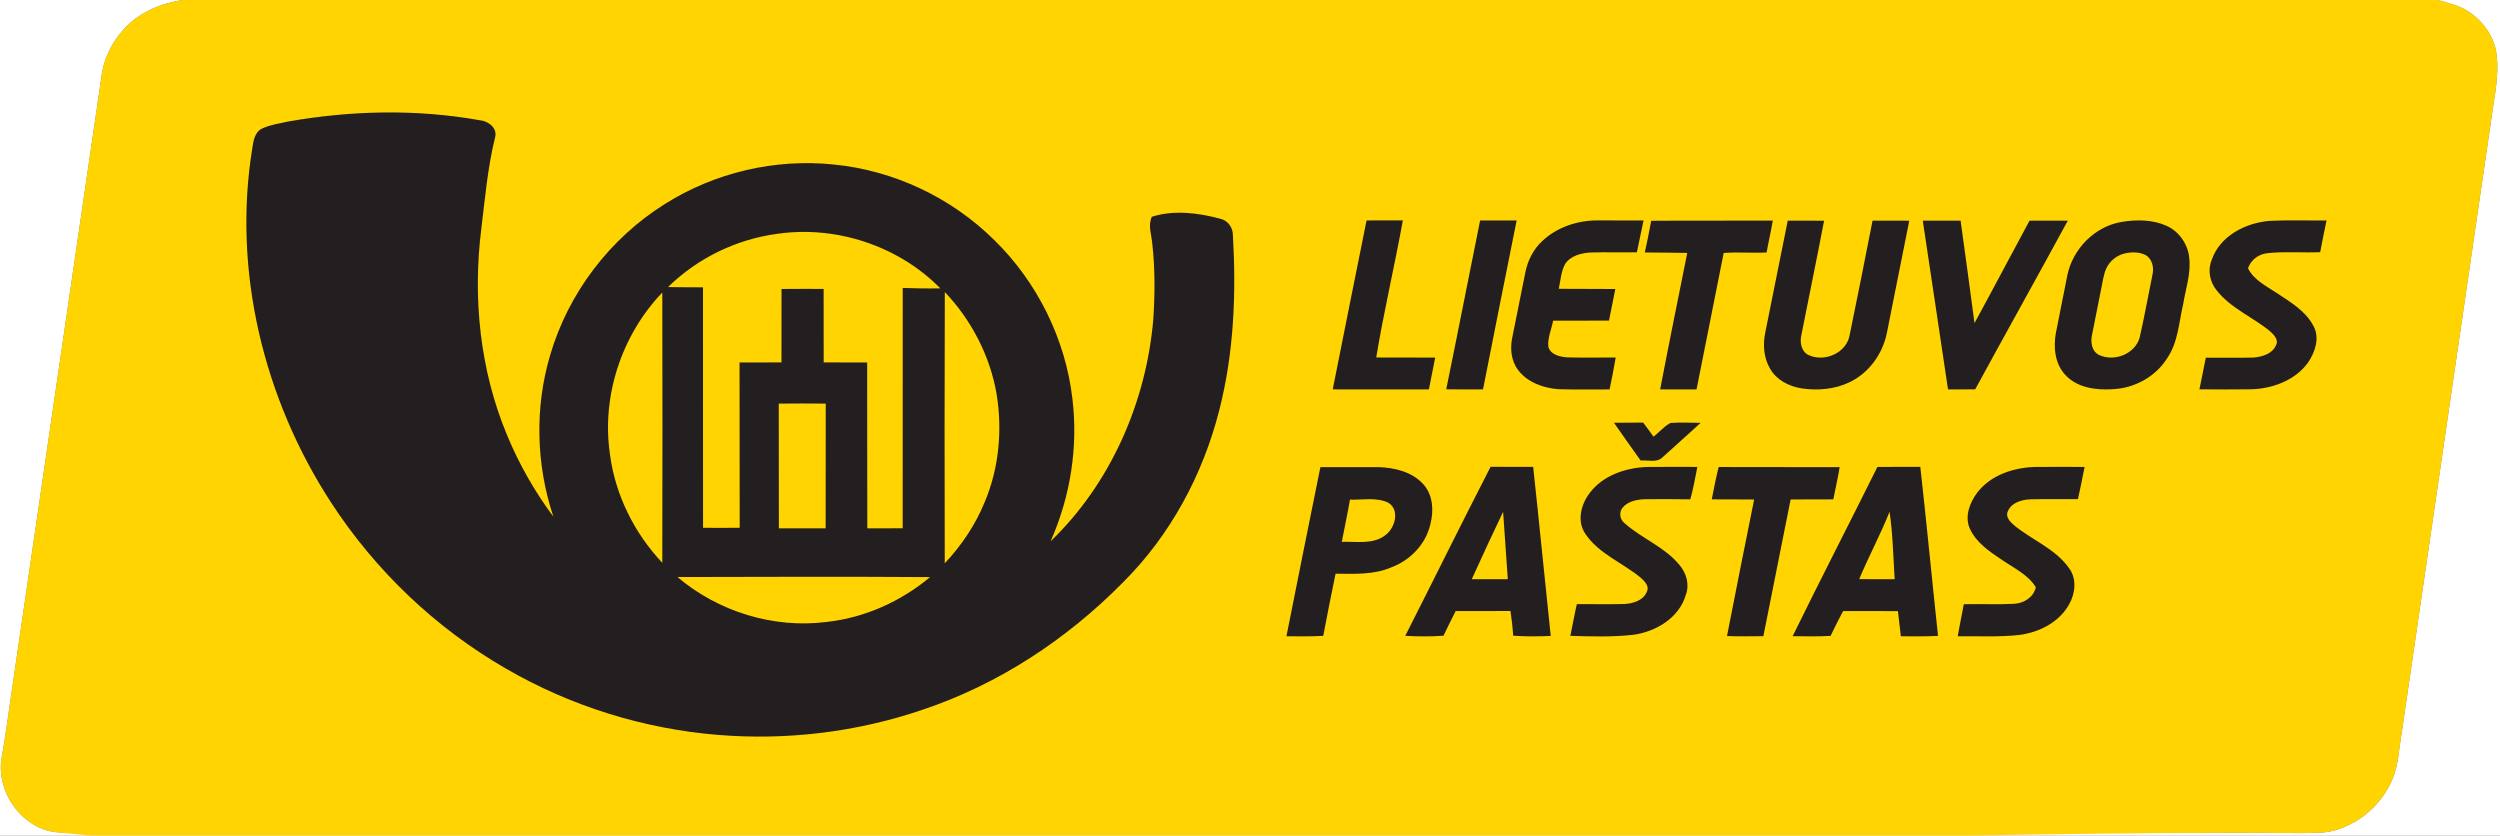
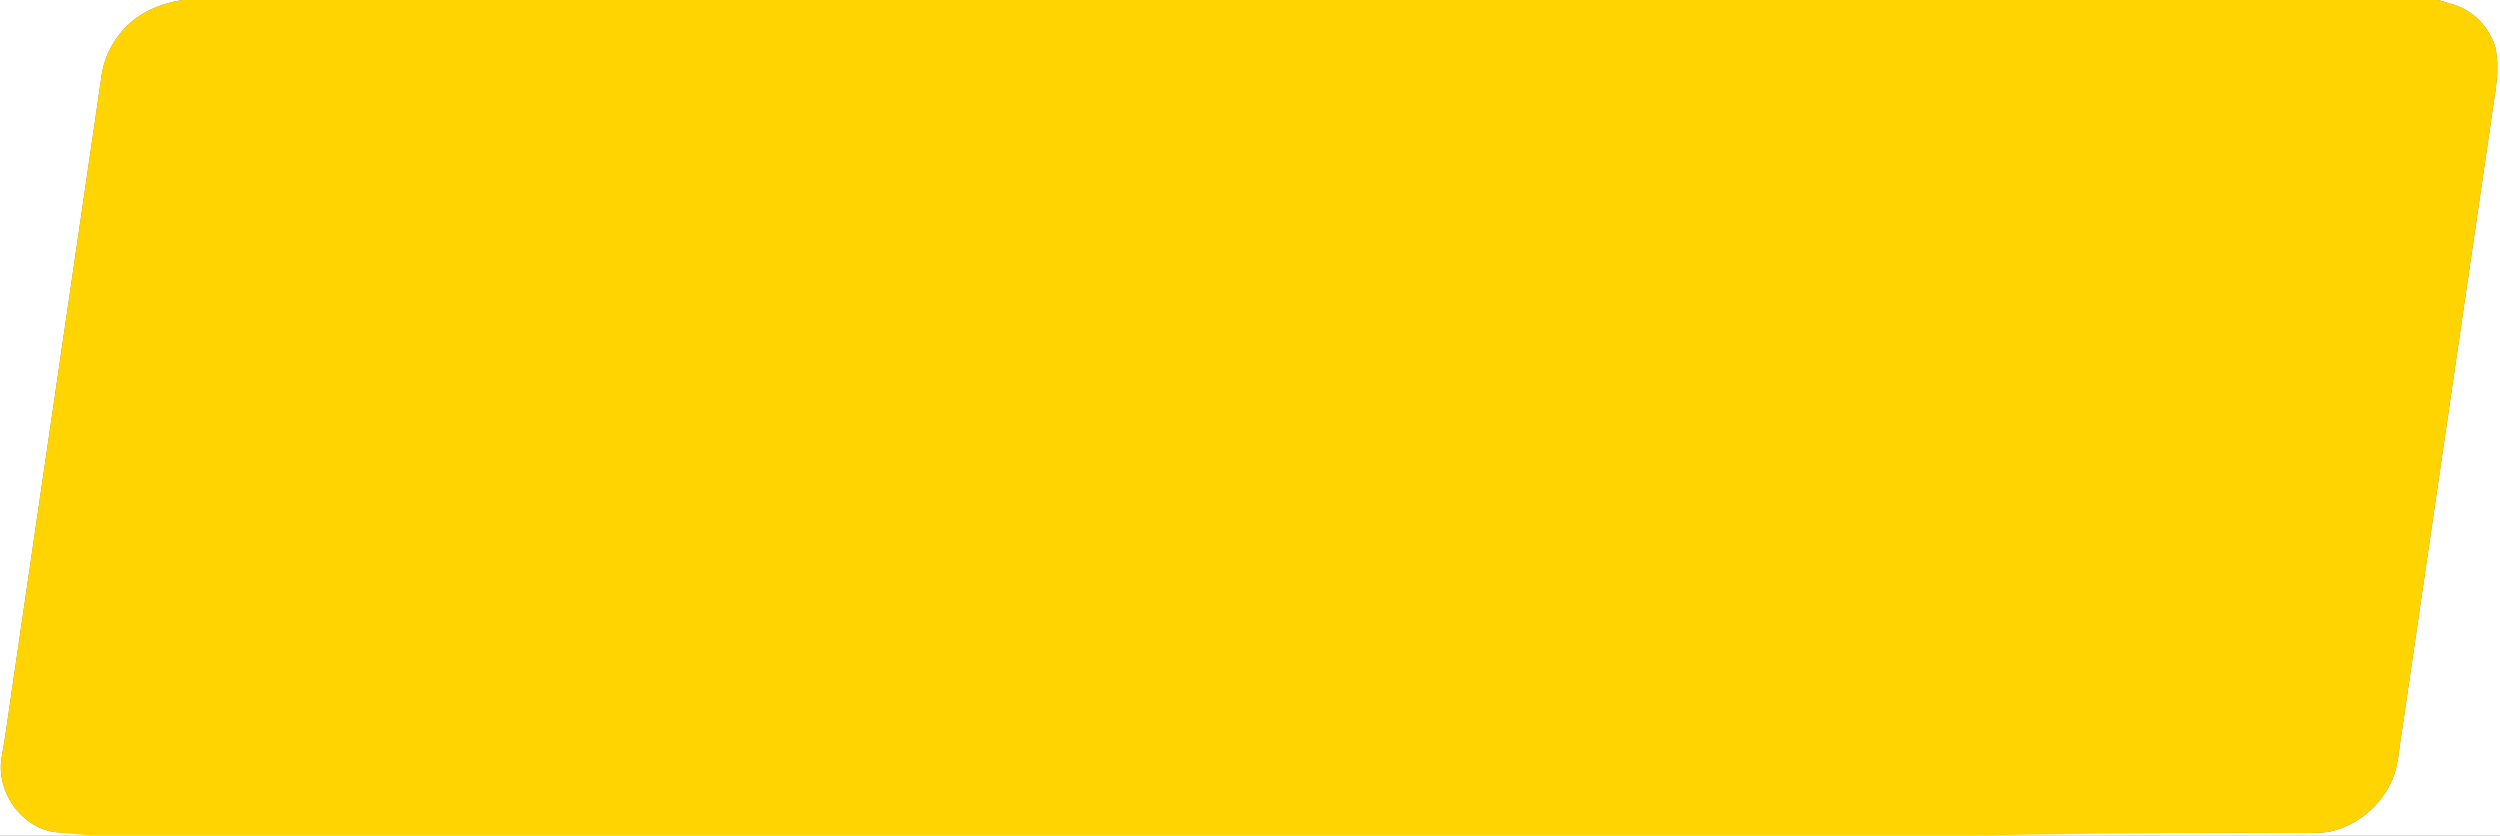
<svg xmlns="http://www.w3.org/2000/svg" version="1.1" viewBox="0 0 1128 377" height="377pt" width="1128pt">
  <rect x="0" y="0" width="1128" height="377" fill="#808080" stroke="none" />
  <g id="surface1">
-     <path d="M 0 0 L 82.219 0 C 72.449 1.59 62.77 5.559 56.012 13.012 C 50.422 19.031 46.621 26.77 45.711 34.969 C 32.129 127.969 18.551 220.969 4.98 313.969 C 3.559 323.27 2.461 332.641 0.719 341.898 C -1.77 356.918 9.129 372.98 24.352 375.391 C 33.879 376.371 43.469 375.801 53.02 375.781 C 67.66 376 82.309 375.461 96.949 376.109 C 117.961 375.352 139 376.238 160.02 375.781 C 177.352 375.949 194.68 375.691 212 375.879 C 218.328 376.422 224.66 376.121 230.988 375.84 C 252.98 375.84 274.988 375.582 296.98 376.129 C 317.621 375.398 338.289 376.07 358.949 375.789 C 383.961 375.871 408.98 375.711 434 375.852 C 442.641 376.629 451.289 375.582 459.941 375.82 C 523.289 376.129 586.648 375.539 650.02 375.93 C 661.668 375.781 673.328 375.602 684.98 376.102 C 701.98 375.77 719 375.668 735.988 376.09 C 749.328 375.461 762.699 375.949 776.051 375.832 C 788.031 375.988 800.02 375.469 811.988 376.059 C 828.332 375.621 844.68 375.988 861.031 375.91 C 890.02 375.551 919.012 376.148 947.988 375.801 C 978.328 375.891 1008.672 375.691 1039.012 375.879 C 1043.961 375.781 1049.051 376.039 1053.852 374.539 C 1065.371 371.16 1075.129 362.309 1079.629 351.18 C 1082.27 344.75 1082.391 337.699 1083.609 330.941 C 1097.41 236.328 1111.238 141.73 1125.051 47.121 C 1126.391 38.859 1127.66 30.34 1126.059 22.031 C 1123.641 12.719 1116.18 4.801 1106.941 2.039 C 1104.629 1.301 1102.309 0.621 1099.98 0 L 1128 0 L 1128 377 L 0 377 Z M 0 0" style="stroke:none;fill-rule:evenodd;fill:rgb(100%,100%,100%);fill-opacity:1;" />
+     <path d="M 0 0 L 82.219 0 C 72.449 1.59 62.77 5.559 56.012 13.012 C 50.422 19.031 46.621 26.77 45.711 34.969 C 32.129 127.969 18.551 220.969 4.98 313.969 C 3.559 323.27 2.461 332.641 0.719 341.898 C -1.77 356.918 9.129 372.98 24.352 375.391 C 33.879 376.371 43.469 375.801 53.02 375.781 C 67.66 376 82.309 375.461 96.949 376.109 C 117.961 375.352 139 376.238 160.02 375.781 C 177.352 375.949 194.68 375.691 212 375.879 C 218.328 376.422 224.66 376.121 230.988 375.84 C 252.98 375.84 274.988 375.582 296.98 376.129 C 317.621 375.398 338.289 376.07 358.949 375.789 C 383.961 375.871 408.98 375.711 434 375.852 C 442.641 376.629 451.289 375.582 459.941 375.82 C 523.289 376.129 586.648 375.539 650.02 375.93 C 661.668 375.781 673.328 375.602 684.98 376.102 C 749.328 375.461 762.699 375.949 776.051 375.832 C 788.031 375.988 800.02 375.469 811.988 376.059 C 828.332 375.621 844.68 375.988 861.031 375.91 C 890.02 375.551 919.012 376.148 947.988 375.801 C 978.328 375.891 1008.672 375.691 1039.012 375.879 C 1043.961 375.781 1049.051 376.039 1053.852 374.539 C 1065.371 371.16 1075.129 362.309 1079.629 351.18 C 1082.27 344.75 1082.391 337.699 1083.609 330.941 C 1097.41 236.328 1111.238 141.73 1125.051 47.121 C 1126.391 38.859 1127.66 30.34 1126.059 22.031 C 1123.641 12.719 1116.18 4.801 1106.941 2.039 C 1104.629 1.301 1102.309 0.621 1099.98 0 L 1128 0 L 1128 377 L 0 377 Z M 0 0" style="stroke:none;fill-rule:evenodd;fill:rgb(100%,100%,100%);fill-opacity:1;" />
    <path d="M 82.219 0 L 1099.98 0 C 1102.309 0.621 1104.629 1.301 1106.941 2.039 C 1116.18 4.801 1123.641 12.719 1126.059 22.031 C 1127.66 30.34 1126.391 38.859 1125.051 47.121 C 1111.238 141.73 1097.41 236.328 1083.609 330.941 C 1082.391 337.699 1082.27 344.75 1079.629 351.18 C 1075.129 362.309 1065.371 371.16 1053.852 374.539 C 1049.051 376.039 1043.961 375.781 1039.012 375.879 C 721.297 373.891 324.227 406.227 24.352 375.391 C 9.129 372.98 -1.77 356.918 0.719 341.898 C 2.461 332.641 3.559 323.27 4.98 313.969 C 18.551 220.969 32.129 127.969 45.711 34.969 C 46.621 26.77 50.422 19.031 56.012 13.012 C 62.77 5.559 72.449 1.59 82.219 0 Z M 82.219 0" style="stroke:none;fill-rule:evenodd;fill:rgb(100%,83.202%,0%);fill-opacity:1;" />
-     <path d="M 129.801 54.871 C 158.379 49.809 187.898 49.141 216.52 54.262 C 220.281 54.578 224.531 57.75 223.391 61.949 C 220.059 75.41 218.871 89.25 217.199 102.98 C 213.219 134.379 216.539 166.98 228.77 196.301 C 234.191 209.371 241.211 221.77 249.68 233.102 C 241.879 209.711 241.191 183.949 248.219 160.289 C 256.391 132.219 275.25 107.5 300.039 92.02 C 322.461 77.852 349.691 71.48 376.078 74.219 C 403.219 76.828 429.281 89.141 448.629 108.328 C 468.039 127.301 480.75 152.988 483.879 179.961 C 486.52 201.789 482.93 224.18 474.02 244.25 C 501.172 218.109 517.191 181.41 520.371 144.039 C 521.109 132.699 521.191 121.262 519.91 109.949 C 519.57 105.898 517.879 101.711 519.711 97.801 C 529.699 94.648 540.609 96.012 550.559 98.691 C 554.02 99.43 556.32 102.68 556.289 106.16 C 557.82 132.52 556.738 159.289 550.16 184.961 C 542.82 214.078 528.059 241.512 506.711 262.75 C 481.41 288.441 450.461 308.832 416.16 320.27 C 386.621 330.34 354.988 334.129 323.898 331.582 C 290.352 328.852 257.43 318.582 228.309 301.691 C 196.531 283.379 169.27 257.371 149.301 226.621 C 118.969 179.969 104.859 122.211 113.82 67 C 114.301 63.711 114.871 59.668 118.199 58.02 C 121.852 56.289 125.898 55.75 129.801 54.871 Z M 350.891 105.48 C 332.391 107.871 314.738 116.461 301.418 129.52 C 306.68 129.648 311.941 129.59 317.199 129.641 C 317.238 165.809 317.16 201.98 317.219 238.148 C 322.73 238.172 328.238 238.191 333.75 238.129 C 333.75 213.27 333.68 188.41 333.68 163.551 C 339.988 163.52 346.289 163.551 352.602 163.52 C 352.641 152.48 352.609 141.43 352.621 130.391 C 358.949 130.32 365.289 130.352 371.621 130.359 C 371.648 141.41 371.621 152.461 371.641 163.512 C 378.18 163.57 384.73 163.512 391.27 163.559 C 391.34 188.5 391.23 213.441 391.332 238.391 C 396.648 238.379 401.969 238.398 407.289 238.359 C 407.328 202.219 407.301 166.07 407.309 129.93 C 412.961 130.09 418.621 130.219 424.281 130.109 C 405.5 111 377.379 101.672 350.891 105.48 Z M 275.211 204.941 C 277.578 223.262 286.191 240.531 298.828 253.93 C 298.922 213.289 298.922 172.641 298.828 131.988 C 280.512 151.109 271.34 178.68 275.211 204.941 Z M 426.301 131.762 C 426.16 172.559 426.16 213.379 426.27 254.18 C 433.879 246.059 440.199 236.691 444.379 226.352 C 450.762 211.129 452.309 194.109 449.68 177.879 C 446.738 160.602 438.328 144.449 426.301 131.762 Z M 351.379 182.109 C 351.441 200.871 351.352 219.621 351.43 238.379 C 358.461 238.379 365.488 238.391 372.531 238.379 C 372.602 219.621 372.52 200.871 372.57 182.109 C 365.5 182.051 358.441 182.02 351.379 182.109 Z M 305.68 260.359 C 324.102 275.988 349.09 283.711 373.09 280.602 C 390.191 278.73 406.48 271.379 419.648 260.391 C 381.66 260.141 343.672 260.262 305.68 260.359 Z M 616.59 99.461 C 622.039 99.461 627.5 99.461 632.961 99.449 C 629.238 120.121 624.359 140.578 620.961 161.301 C 629.832 161.371 638.699 161.27 647.57 161.359 C 646.539 166.121 645.719 170.93 644.719 175.699 C 630.262 175.699 615.789 175.738 601.328 175.68 C 606.41 150.27 611.449 124.852 616.59 99.461 Z M 695.789 108.828 C 702.469 102.5 711.832 99.379 720.961 99.449 C 727.828 99.461 734.691 99.441 741.559 99.48 C 740.5 104.262 739.621 109.07 738.559 113.852 C 731.699 113.918 724.832 113.738 717.98 113.91 C 713.621 114.109 708.648 115.301 706.141 119.191 C 704.328 122.609 704.109 126.59 703.32 130.309 C 711.82 130.352 720.32 130.398 728.832 130.398 C 727.949 135.16 726.879 139.891 725.969 144.648 C 717.57 144.719 709.172 144.641 700.77 144.699 C 700.031 148.609 698.191 152.469 698.621 156.52 C 699.641 160.102 703.871 160.98 707.09 161.25 C 714.391 161.461 721.699 161.262 729 161.32 C 728.199 166.141 727.262 170.93 726.238 175.711 C 718.52 175.629 710.801 175.852 703.09 175.609 C 696.352 175.051 689.23 172.578 685.02 167.02 C 681.781 162.809 681.25 157.129 682.379 152.078 C 684.352 142.359 686.281 132.641 688.23 122.93 C 689.262 117.609 691.809 112.551 695.789 108.828 Z M 997.949 117.211 C 1001.68 106.359 1013.301 100.5 1024.16 99.648 C 1032.68 99.23 1041.219 99.559 1049.738 99.461 C 1048.75 104.23 1047.75 109 1046.859 113.789 C 1039 114.109 1031.09 113.391 1023.262 114.211 C 1019.191 114.57 1015.641 117.141 1014.301 121.039 C 1017 126.469 1022.699 129.129 1027.5 132.359 C 1033.629 136.391 1040.43 140.441 1043.898 147.191 C 1046.738 152.5 1044.59 158.852 1041.441 163.5 C 1035.711 171.559 1025.59 175.289 1015.988 175.648 C 1008.129 175.77 1000.262 175.711 992.391 175.66 C 993.43 170.922 994.23 166.129 995.289 161.391 C 1002.469 161.352 1009.672 161.539 1016.859 161.328 C 1020.66 160.961 1025.23 159.719 1026.879 155.852 C 1028.309 153.461 1026.059 151.121 1024.398 149.59 C 1016.551 143.078 1006.539 139.148 1000.121 130.969 C 997.031 127.148 996.012 121.781 997.949 117.211 Z M 667.828 99.469 C 673.32 99.449 678.809 99.449 684.309 99.48 C 679.262 124.879 674.102 150.262 669.141 175.68 C 663.609 175.719 658.07 175.738 652.539 175.648 C 657.75 150.281 662.68 124.852 667.828 99.469 Z M 745.02 99.621 C 763.301 99.469 781.59 99.621 799.871 99.539 C 799.078 104.359 797.941 109.109 797.09 113.918 C 790.641 114.25 784.18 113.648 777.73 114.141 C 773.668 134.66 769.59 155.18 765.48 175.699 C 760 175.699 754.531 175.711 749.059 175.699 C 753 155.148 757.18 134.648 761.289 114.129 C 754.91 114.051 748.531 113.891 742.148 113.91 C 743.16 109.148 744.191 104.41 745.02 99.621 Z M 796.48 150.078 C 799.898 133.25 803.211 116.391 806.629 99.559 C 812.09 99.559 817.559 99.52 823.02 99.609 C 819.75 116.789 816.18 133.898 812.801 151.051 C 812 154.301 812.648 158.48 815.898 160.141 C 823.09 163.609 833.141 159.352 834.57 151.172 C 838.082 133.988 841.539 116.789 844.891 99.578 C 850.41 99.539 855.941 99.539 861.461 99.59 C 858.051 116.48 854.691 133.391 851.34 150.301 C 849.441 159.711 843.211 168.359 834.449 172.5 C 827.738 175.691 820.039 176.32 812.762 175.219 C 807.148 174.301 801.57 171.449 798.68 166.391 C 795.789 161.52 795.34 155.539 796.48 150.078 Z M 867.559 99.57 C 873.25 99.551 878.941 99.539 884.629 99.578 C 886.789 114.969 888.828 130.391 890.891 145.789 C 899.289 130.449 907.379 114.941 915.73 99.559 C 921.48 99.559 927.23 99.539 932.988 99.578 C 919.172 125 905.051 150.238 891.219 175.648 C 887.121 175.73 883.031 175.719 878.941 175.68 C 875.219 150.301 871.32 124.949 867.559 99.57 Z M 957.16 100.148 C 963.84 99.02 971.02 99.039 977.32 101.781 C 983.012 104.25 987.07 109.898 987.75 116.039 C 988.691 123.191 986.211 130.141 985.07 137.109 C 983.102 145.441 982.789 154.539 977.719 161.789 C 972.441 170.148 962.84 175.25 953.039 175.621 C 945.609 176.078 937.16 174.949 931.879 169.16 C 927.148 164.121 926.41 156.629 927.641 150.09 C 929.352 141.391 931.07 132.68 932.828 123.98 C 935.379 112.191 945.16 102.199 957.16 100.148 Z M 958.398 114.418 C 954.852 115.328 951.789 117.918 950.301 121.25 C 949.109 124.02 948.719 127.039 948.121 129.98 C 946.77 137 945.309 144.012 943.941 151.031 C 943.18 154.25 943.75 158.34 946.91 160.078 C 953.762 163.449 963.379 159.82 965.441 152.211 C 967.582 142.852 969.25 133.371 971.191 123.961 C 971.969 120.719 971.102 116.691 967.961 115.02 C 965.012 113.559 961.52 113.66 958.398 114.418 Z M 728.219 190.75 C 732.602 190.711 736.988 190.738 741.379 190.668 C 742.988 192.75 744.539 194.891 746.07 197.039 C 748.68 195.051 750.809 192.352 753.75 190.828 C 758.25 190.512 762.781 190.77 767.289 190.789 C 761.68 196.039 755.871 201.07 750.219 206.27 C 747.629 208.949 743.531 207.461 740.25 207.789 C 736.238 202.109 732.18 196.469 728.219 190.75 Z M 595.762 210.77 C 604.488 210.762 613.219 210.73 621.949 210.762 C 629.309 211 637.32 212.898 642.359 218.668 C 646.641 223.539 646.961 230.609 645.352 236.629 C 643.32 245.52 636.371 252.738 627.93 255.918 C 619.949 259.43 611.109 258.91 602.609 258.859 C 600.711 268.199 598.781 277.531 597.051 286.891 C 591.512 287.238 585.969 287.082 580.441 287.082 C 585.531 261.641 590.559 236.191 595.762 210.77 Z M 609.102 225.43 C 608.039 231.809 606.602 238.121 605.422 244.48 C 612.059 244.23 619.66 245.852 625.281 241.309 C 629.551 238.039 631.738 229.852 626.219 226.73 C 620.879 224.281 614.77 225.629 609.102 225.43 Z M 634.051 286.898 C 646.93 261.5 659.531 235.949 672.551 210.629 C 678.949 210.68 685.352 210.648 691.762 210.648 C 694.52 236.059 697.012 261.512 699.691 286.93 C 694.051 287.18 688.398 287.23 682.77 286.832 C 682.5 283.09 682.102 279.371 681.52 275.668 C 673.281 275.781 665.031 275.691 656.789 275.719 C 654.922 279.398 653.07 283.09 651.328 286.832 C 645.578 287.27 639.801 287.18 634.051 286.898 Z M 664.07 261.32 C 669.488 261.34 674.898 261.352 680.32 261.32 C 679.621 251.191 678.898 241.07 678.199 230.941 C 673.379 241.02 668.68 251.148 664.07 261.32 Z M 717.301 222.398 C 723.27 214.5 733.43 211.09 743.02 210.699 C 750.621 210.578 758.238 210.691 765.852 210.672 C 764.84 215.551 764.039 220.48 762.672 225.289 C 756.102 225.191 749.531 225.211 742.961 225.23 C 739.102 225.27 734.73 225.93 732.109 229.059 C 730.41 231.141 730.859 234.41 732.98 236.039 C 740.762 243.012 751.168 246.75 757.859 255.012 C 760.949 258.691 762.41 263.891 760.609 268.488 C 757.59 278.84 747.09 285.039 736.922 286.422 C 727.5 287.469 717.988 287.18 708.539 286.891 C 709.57 282.129 710.371 277.332 711.461 272.59 C 718.629 272.531 725.809 272.711 732.98 272.52 C 736.879 272.309 741.551 270.91 743.09 266.91 C 744.309 264.48 742.051 262.27 740.41 260.75 C 732.191 253.918 721.379 249.941 715.262 240.789 C 711.391 235.078 713.359 227.512 717.301 222.398 Z M 772.34 225.309 C 773.359 220.449 774.199 215.531 775.469 210.719 C 793.66 210.809 811.859 210.699 830.051 210.781 C 829.27 215.648 828.141 220.461 827.199 225.309 C 820.77 225.371 814.352 225.301 807.93 225.359 C 803.84 245.93 799.77 266.5 795.629 287.051 C 790.16 287.082 784.68 287.191 779.219 286.98 C 783.23 266.43 787.332 245.898 791.469 225.379 C 785.09 225.289 778.719 225.359 772.34 225.309 Z M 847.082 210.691 C 853.539 210.621 859.988 210.672 866.449 210.66 C 869.289 236.051 871.699 261.488 874.441 286.898 C 868.859 287.23 863.262 287.082 857.672 287.09 C 857.262 283.301 856.73 279.52 856.34 275.73 C 848.102 275.699 839.852 275.762 831.609 275.699 C 829.641 279.391 827.789 283.148 825.961 286.91 C 820.262 287.238 814.539 287.102 808.84 287.051 C 821.352 261.48 834.43 236.191 847.082 210.691 Z M 852.57 230.91 C 848.449 241.23 843.18 251.051 838.871 261.289 C 844.199 261.371 849.531 261.34 854.871 261.328 C 854.219 251.18 854.059 240.969 852.57 230.91 Z M 892.18 222.199 C 898.23 214.352 908.441 211.012 918.051 210.691 C 925.559 210.602 933.059 210.672 940.57 210.68 C 939.641 215.531 938.609 220.371 937.57 225.211 C 930.398 225.301 923.219 225.109 916.051 225.289 C 912.129 225.461 907.441 226.82 905.879 230.82 C 904.781 233.41 907.172 235.609 908.93 237.148 C 917.012 243.738 927.469 247.648 933.609 256.422 C 937.09 261.141 936.398 267.73 933.621 272.609 C 929.16 280.77 920.031 285.359 911.059 286.5 C 901.859 287.512 892.578 286.969 883.34 287.09 C 884.141 282.238 885.199 277.449 886.07 272.621 C 893.66 272.441 901.27 272.84 908.852 272.43 C 913.281 272.168 917.531 269.461 918.57 264.961 C 915.02 259.238 908.711 256.34 903.34 252.66 C 897.672 248.859 891.512 244.77 888.691 238.281 C 886.391 232.801 888.84 226.68 892.18 222.199 Z M 892.18 222.199" style="stroke:none;fill-rule:evenodd;fill:rgb(13.719%,12.157%,12.547%);fill-opacity:1;" />
  </g>
</svg>